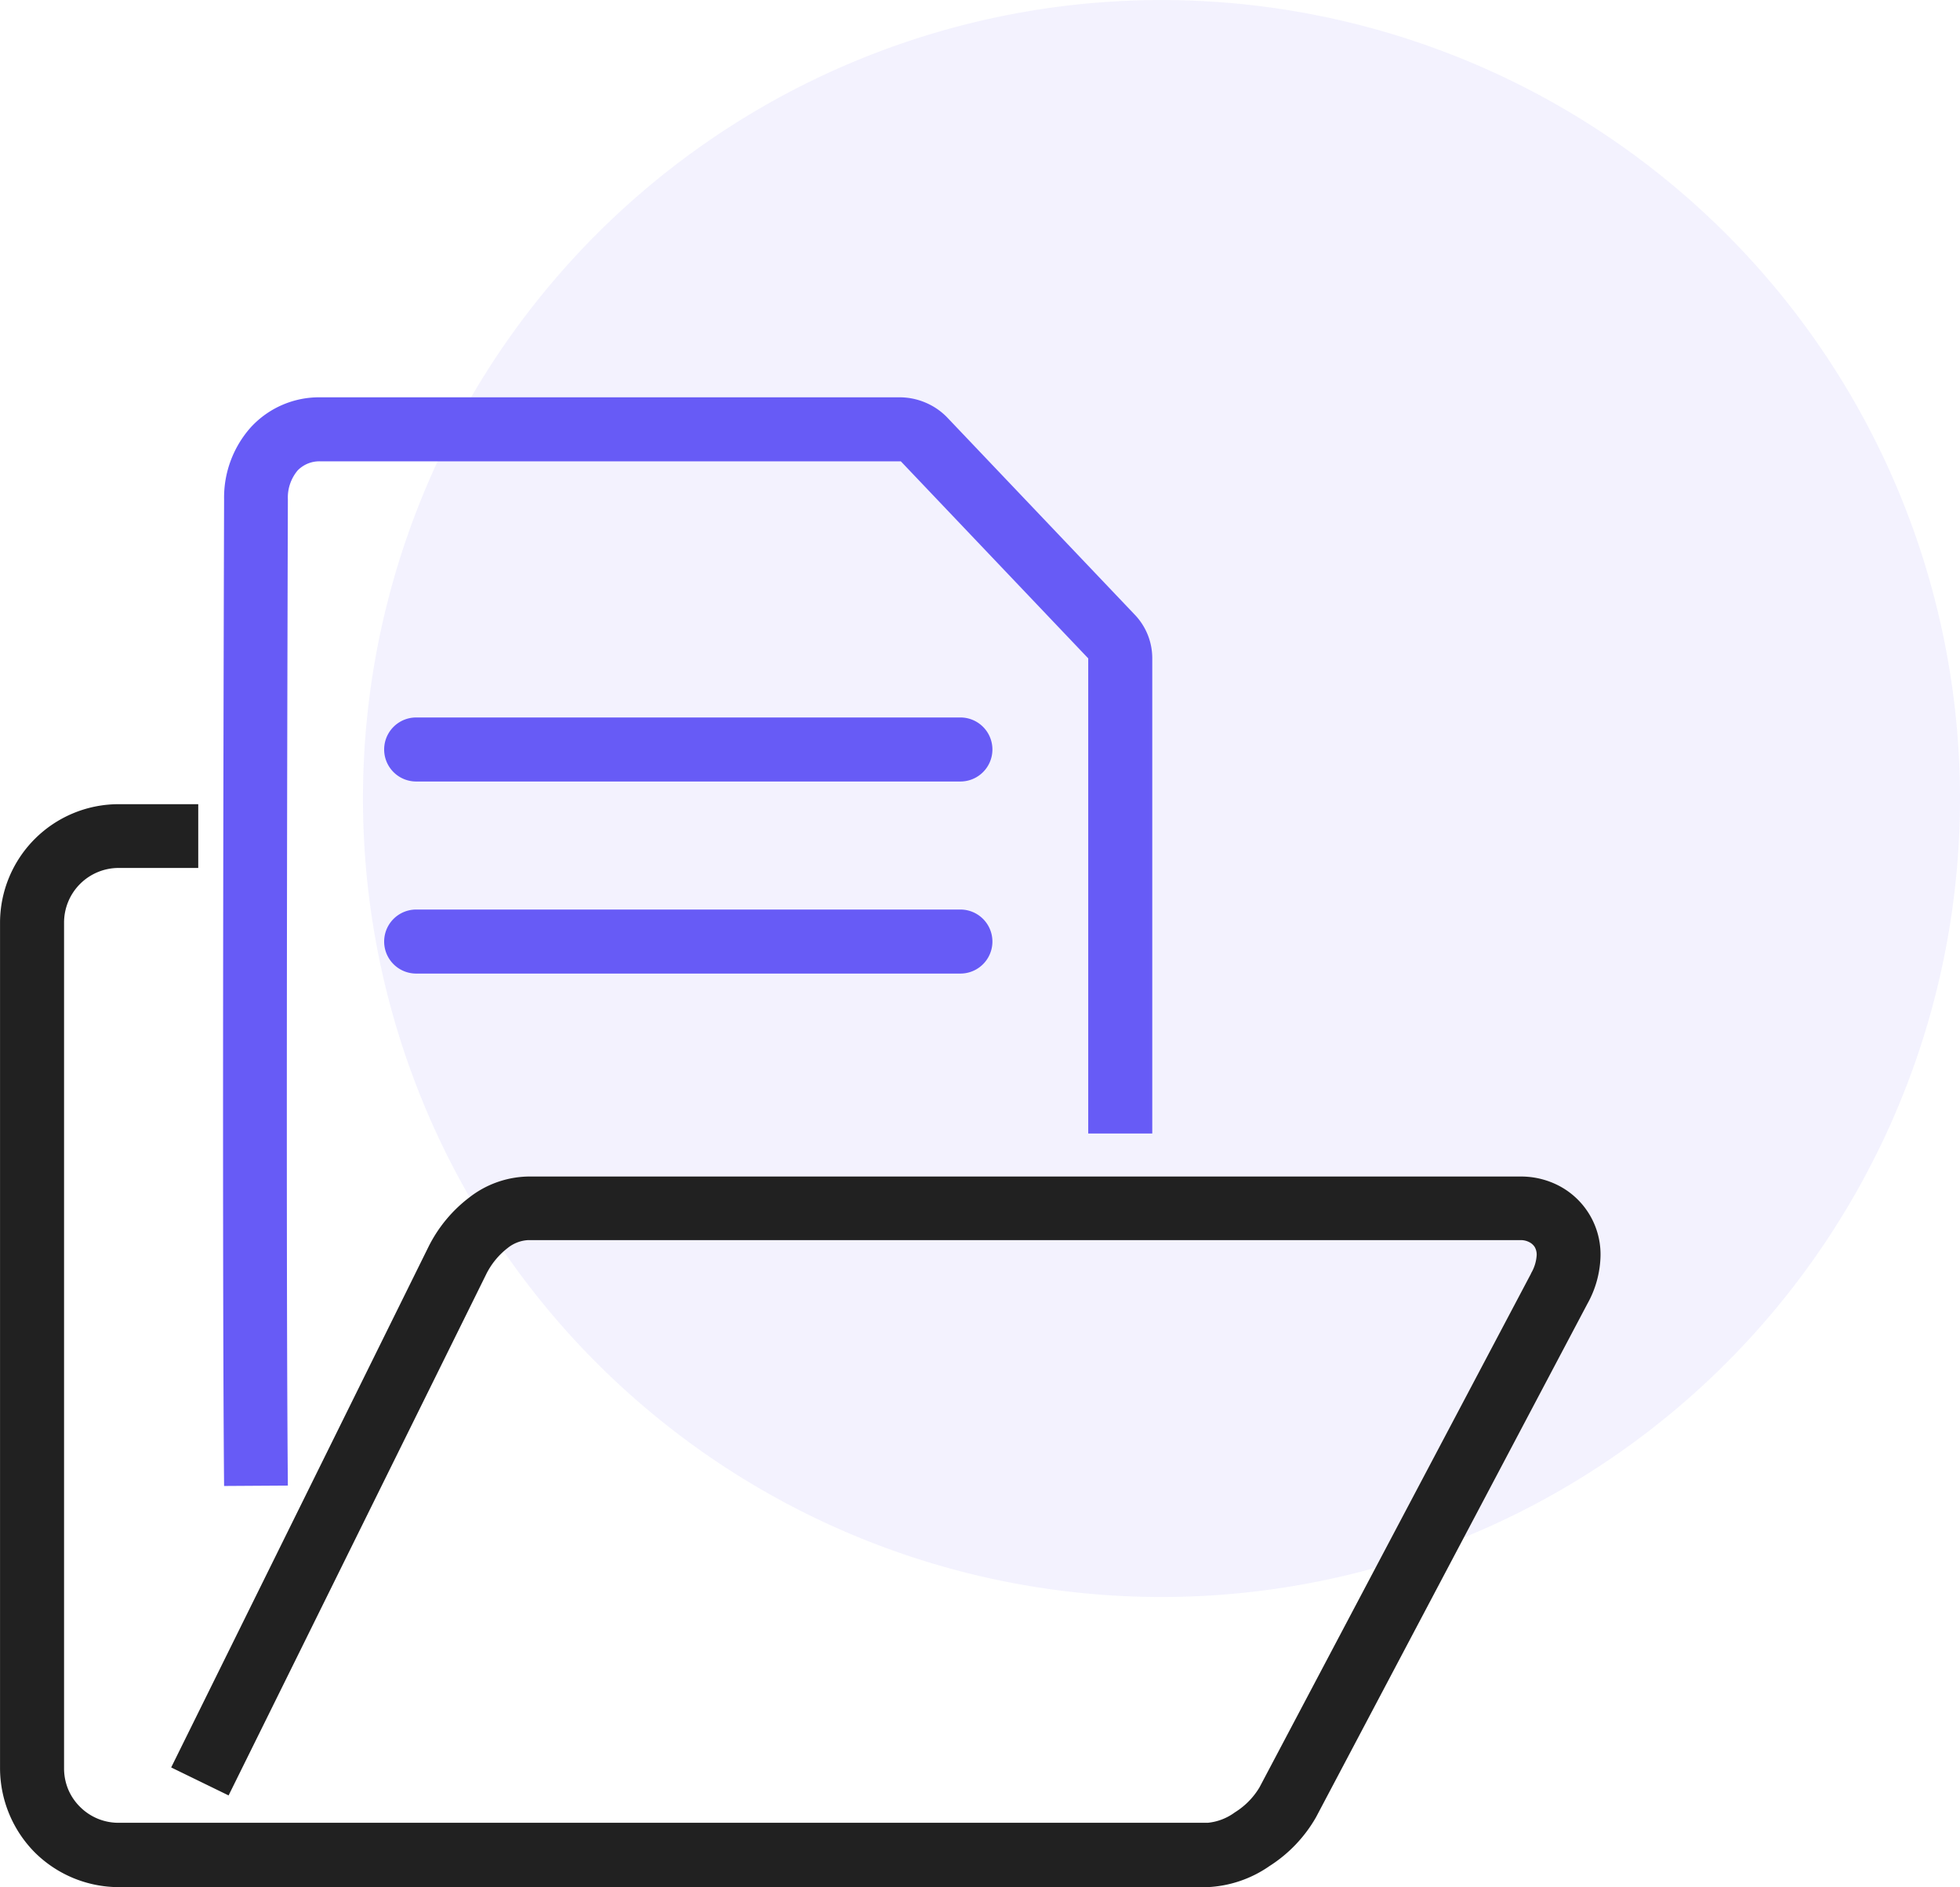
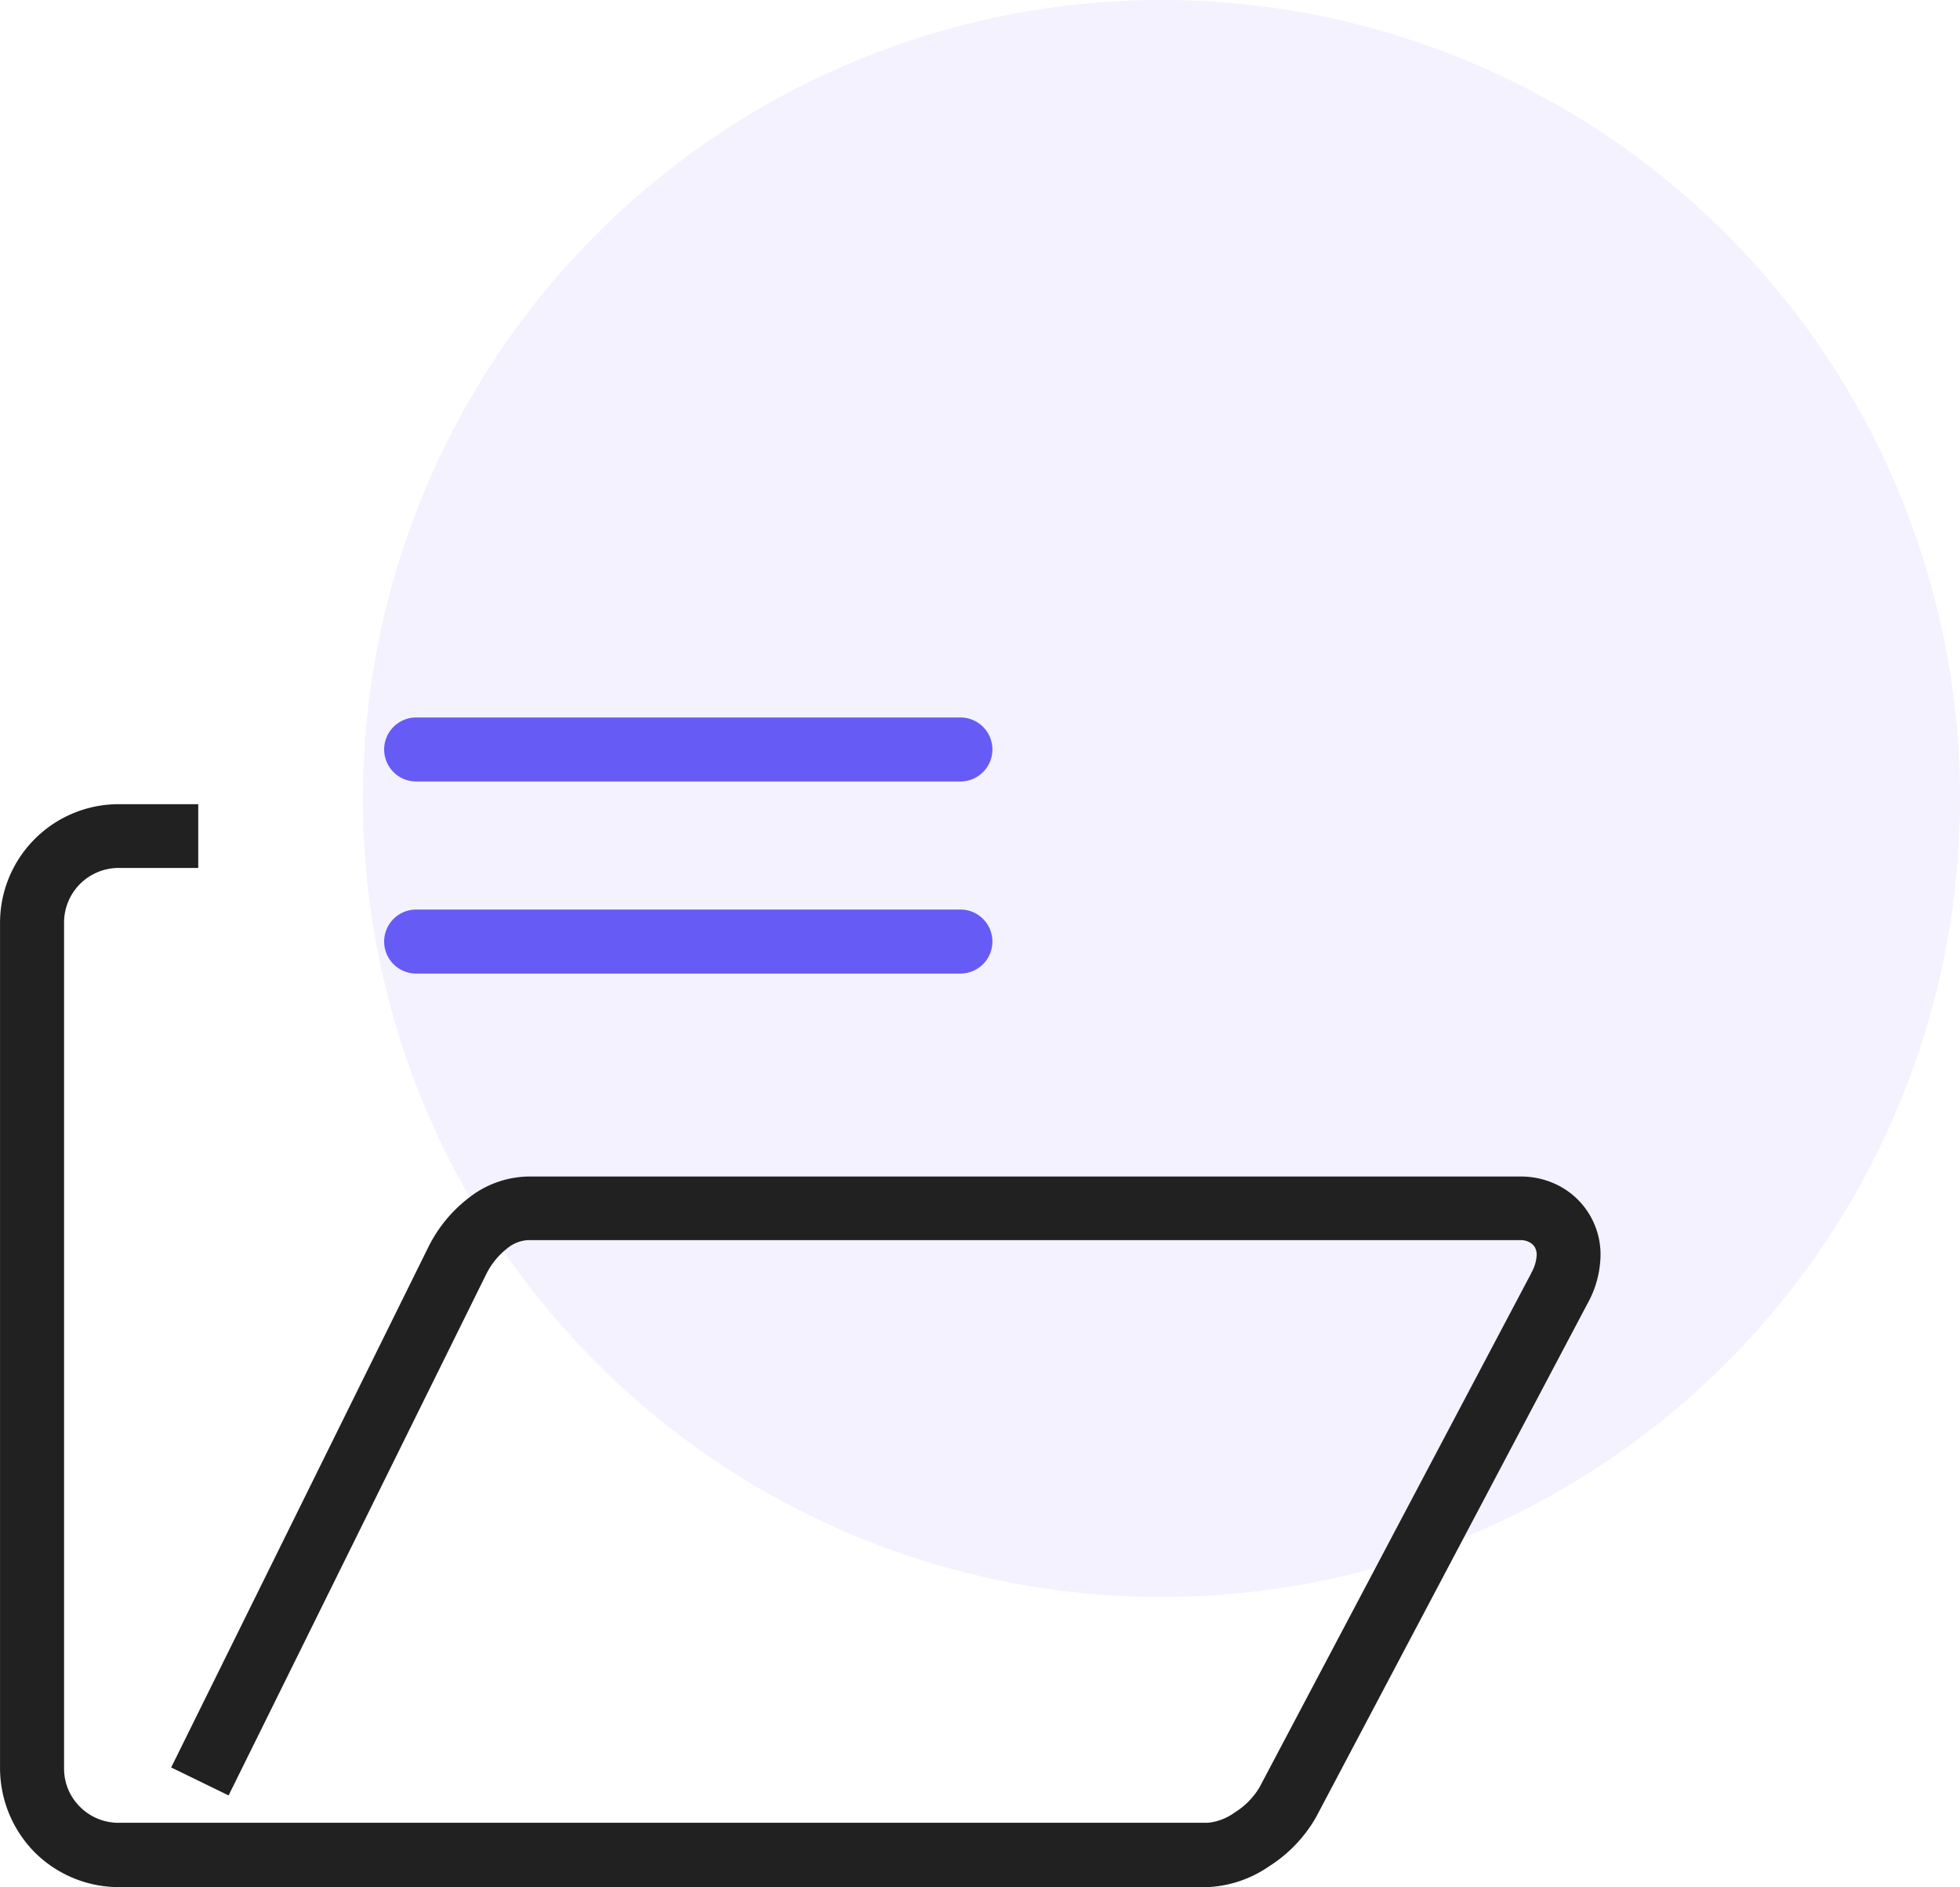
<svg xmlns="http://www.w3.org/2000/svg" width="54" height="52" viewBox="0 0 54 52">
  <g id="bg_icon" data-name="bg / icon" transform="translate(-285 -1203.257)">
    <path id="Path_1765" data-name="Path 1765" d="M136.567,198.216a22,22,0,1,1-22-22A22,22,0,0,1,136.567,198.216Z" transform="translate(202.433 1027.042)" fill="#675bf6" opacity="0.08" />
    <g id="icon" transform="translate(285 1214.205)">
-       <path id="Path_1767" data-name="Path 1767" d="M1191.5,1103.276c-.064-7.029,0-27.127,0-27.185h0a2.906,2.906,0,0,1,.739-1.987h0a2.555,2.555,0,0,1,1.921-.823h15.958a1.826,1.826,0,0,1,.709.147,1.8,1.8,0,0,1,.6.413l5.158,5.424h0a1.735,1.735,0,0,1,.487,1.2v13.1h-1.764v-13.091l-5.156-5.422-.009-.007a.1.1,0,0,0-.026,0h-15.958a.836.836,0,0,0-.631.249l0,0a1.162,1.162,0,0,0-.271.8h0c0,.058-.064,20.145,0,27.171Z" transform="translate(-1185.326 -1073.282)" fill="#675bf6" />
      <path id="Path_1768" data-name="Path 1768" d="M1170.072,1147.459l7.089-14.344v0a3.873,3.873,0,0,1,1.135-1.368,2.72,2.72,0,0,1,1.613-.569h27.361l.007,0a2.259,2.259,0,0,1,1.053.267,2.135,2.135,0,0,1,1.122,1.92,2.827,2.827,0,0,1-.362,1.32h0l-7.477,14.147h0a3.863,3.863,0,0,1-1.278,1.342,3.248,3.248,0,0,1-1.71.583v0l-30,0v0a3.292,3.292,0,0,1-2.311-.957h0a3.308,3.308,0,0,1-.957-2.312h0l0-23.3h0a3.27,3.27,0,0,1,3.269-3.269v0l2.192,0v1.757l-2.192,0v0a1.505,1.505,0,0,0-1.505,1.505h0l0,23.3h0a1.514,1.514,0,0,0,.113.58,1.49,1.49,0,0,0,.328.485l0,0a1.493,1.493,0,0,0,1.069.438v0l30,0v0a1.5,1.5,0,0,0,.745-.286,2.049,2.049,0,0,0,.679-.688l0,0,7.483-14.158,0-.007a1.114,1.114,0,0,0,.155-.5.421.421,0,0,0-.054-.225.375.375,0,0,0-.145-.131.5.5,0,0,0-.226-.059v0h-27.361a.98.98,0,0,0-.565.218,2.086,2.086,0,0,0-.6.741h0l-7.088,14.341Z" transform="translate(-1165.356 -1109.71)" fill="#212121" />
-       <path id="Path_1769" data-name="Path 1769" d="M1211.193,1110.745a.882.882,0,1,0,0,1.764h14.994a.882.882,0,0,0,0-1.764Z" transform="translate(-1199.727 -1101.925)" fill="#675bf6" />
+       <path id="Path_1769" data-name="Path 1769" d="M1211.193,1110.745a.882.882,0,1,0,0,1.764h14.994a.882.882,0,0,0,0-1.764" transform="translate(-1199.727 -1101.925)" fill="#675bf6" />
      <path id="Path_1770" data-name="Path 1770" d="M1211.193,1133.223a.882.882,0,1,0,0,1.764h14.994a.882.882,0,0,0,0-1.764Z" transform="translate(-1199.727 -1119.111)" fill="#675bf6" />
    </g>
  </g>
</svg>